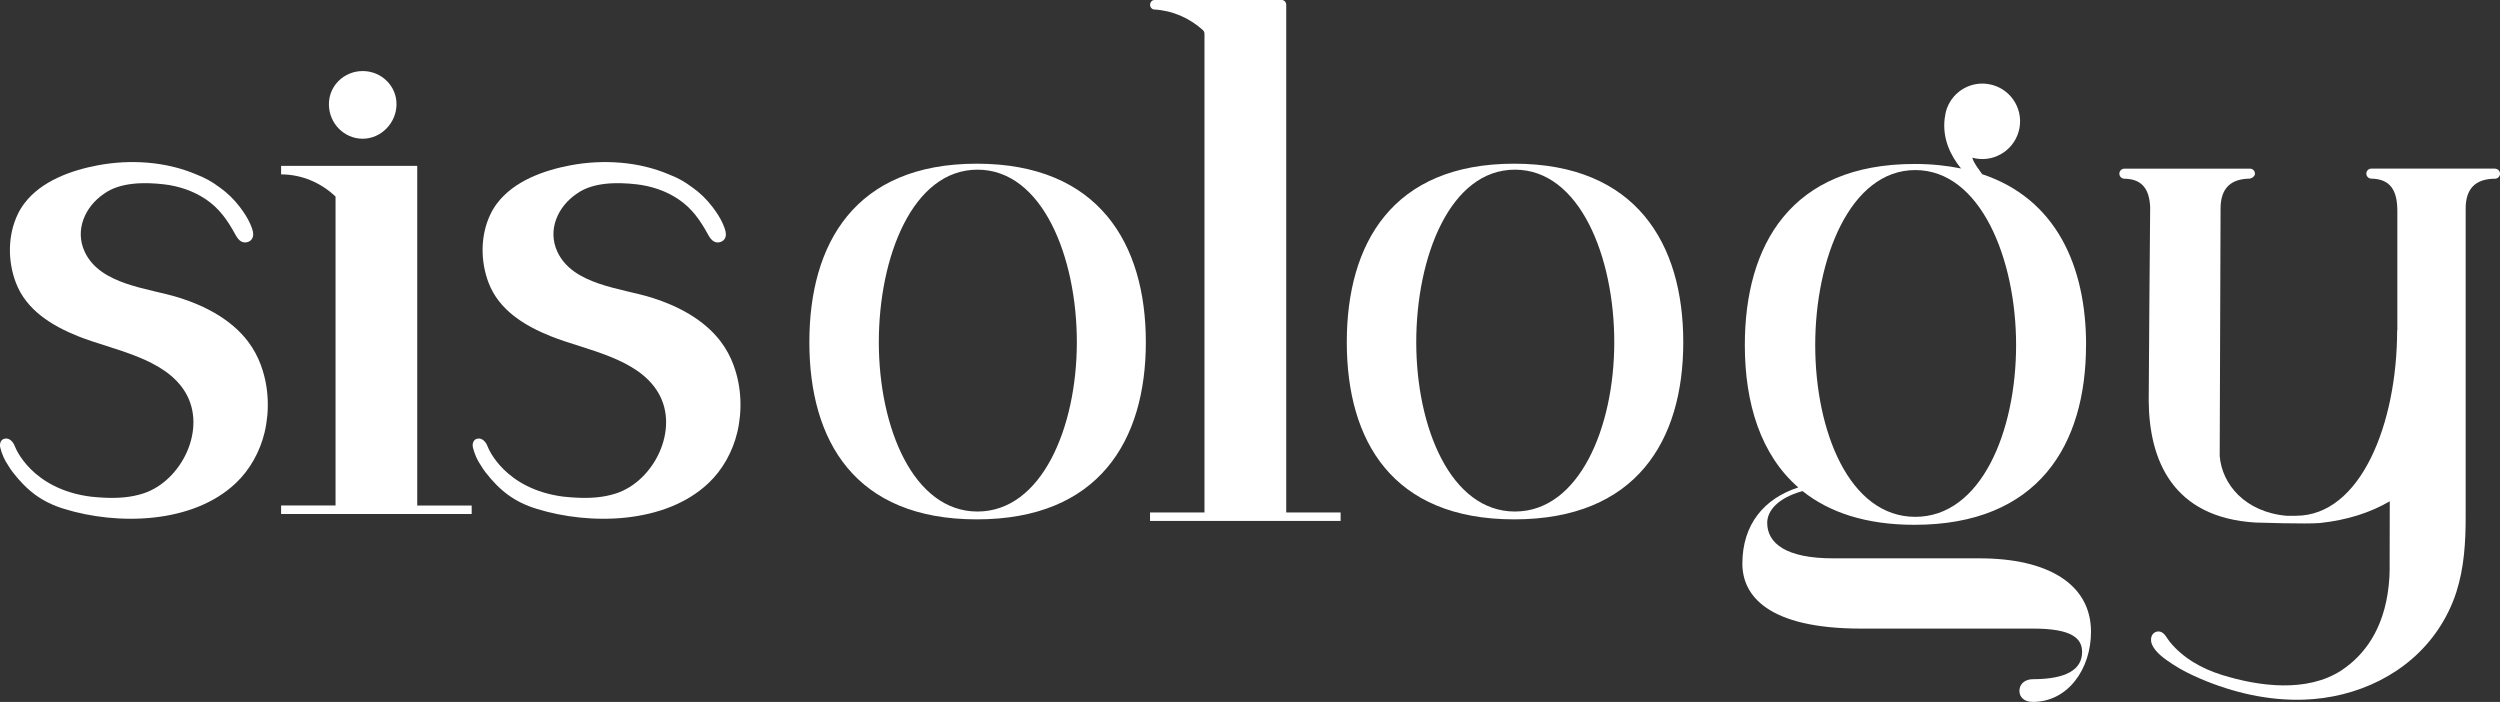
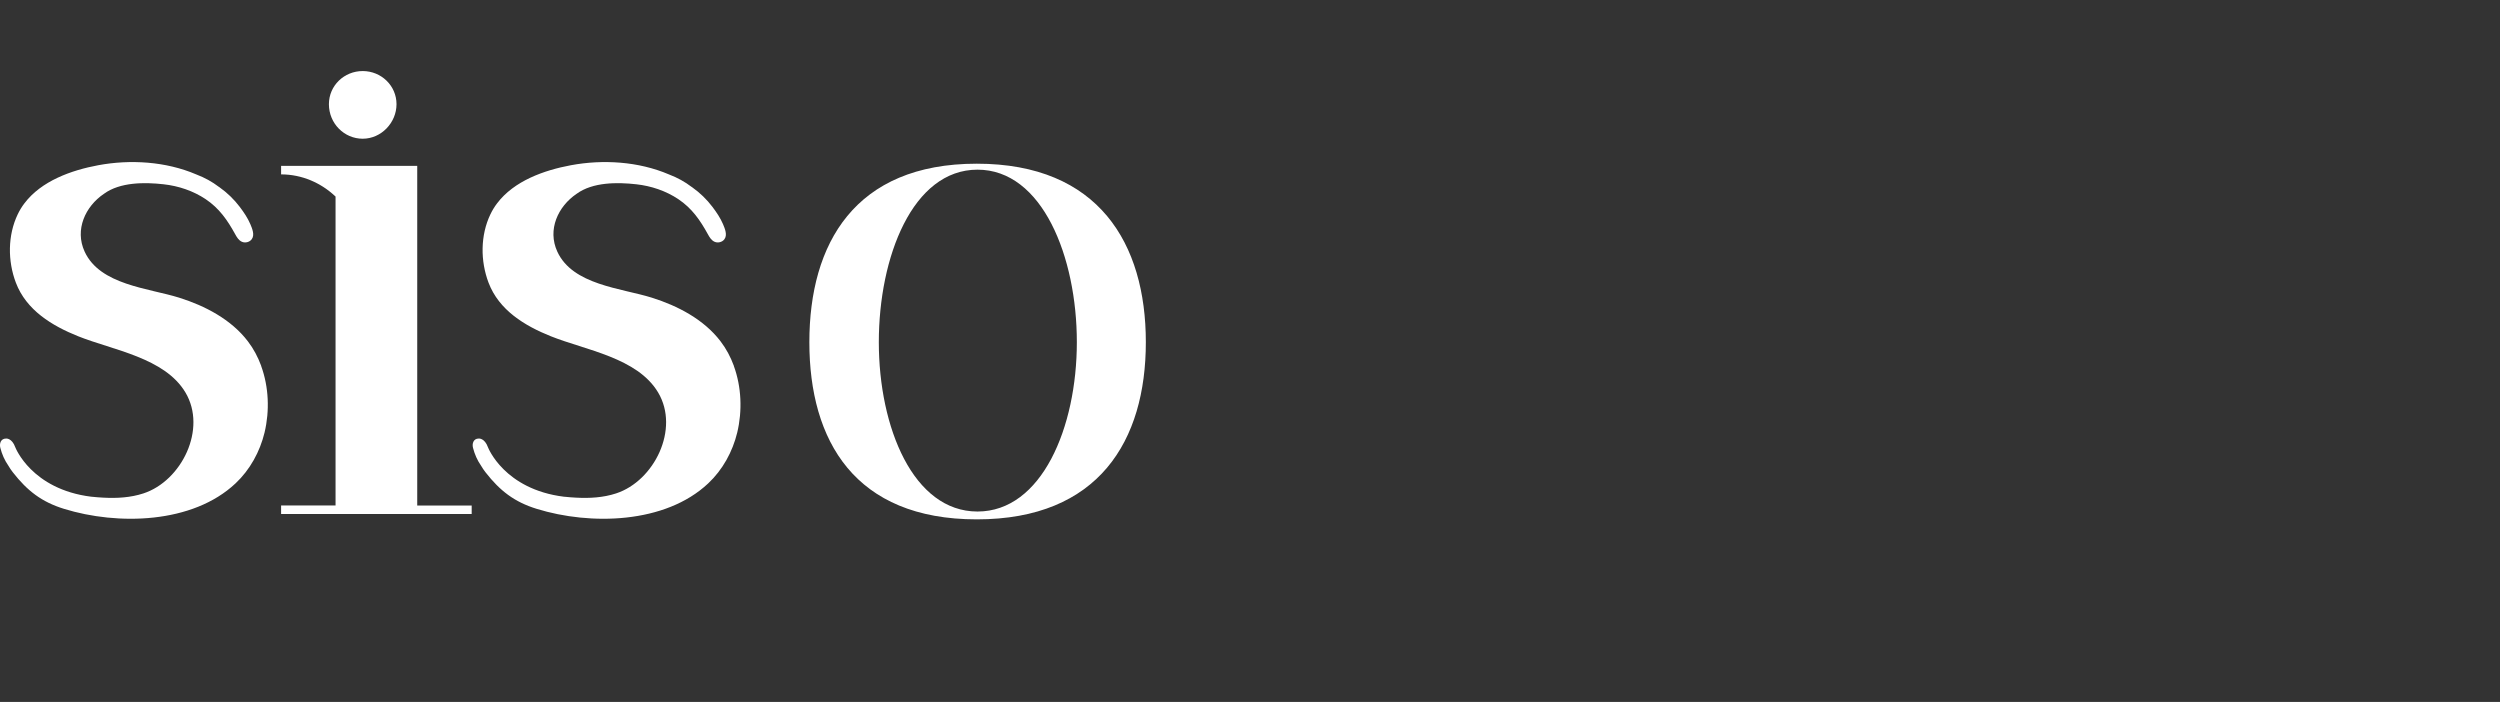
<svg xmlns="http://www.w3.org/2000/svg" id="Layer_2" data-name="Layer 2" viewBox="0 0 376.47 105.7">
  <rect x="0" y="0" width="376.47" height="105.7" fill="#333333" stroke="none" />
  <defs>
    <style>
      .cls-1 {
        fill: #fff;
      }
    </style>
  </defs>
  <g id="Layer_1-2" data-name="Layer 1">
-     <path class="cls-1" d="M201.88,77.17v1.28h-28.7v-1.28h8.2V5.09c0-.21-.08-.41-.23-.55-1.99-1.8-4.56-2.96-7.34-3.11-.35-.02-.62-.34-.62-.71,0-.4.3-.72.67-.72h19.16c.37,0,.67.32.67.72v76.45h8.2-.01Z" />
    <path class="cls-1" d="M71.03,76.12v1.28h-28.7v-1.28h8.2V29.6c-2.17-2.06-5.06-3.34-8.2-3.34v-1.28h20.5v51.15h8.2Z" />
    <path class="cls-1" d="M121.88,51.53c0-14.84,6.84-26.88,25.21-26.88s25.46,12.04,25.46,26.88-7.09,26.68-25.46,26.68-25.21-11.84-25.21-26.68M162.16,51.53c0-12.84-5.19-25.98-14.96-25.98s-14.86,13.14-14.86,25.98,5.19,25.5,14.86,25.5,14.96-12.66,14.96-25.5" />
-     <path class="cls-1" d="M202.81,51.53c0-14.84,6.84-26.88,25.21-26.88s25.46,12.04,25.46,26.88-7.09,26.68-25.46,26.68-25.21-11.84-25.21-26.68M243.09,51.53c0-12.84-5.19-25.98-14.96-25.98s-14.86,13.14-14.86,25.98,5.19,25.5,14.86,25.5,14.96-12.66,14.96-25.5" />
    <path class="cls-1" d="M39.33,55.09c-.49-1.33-1.15-2.58-2.01-3.7-2.51-3.29-6.45-5.34-10.33-6.56-4.62-1.45-11.94-1.9-14.25-6.95-1.51-3.29.1-6.8,2.92-8.7,2.43-1.77,6.12-1.75,8.98-1.43,2.25.25,4.46.99,6.34,2.25,2.03,1.36,3.27,3.15,4.43,5.26.25.46.54.94,1.02,1.15.49.22,1.13.06,1.46-.36.51-.65.09-1.62-.19-2.29-.4-.94-.98-1.79-1.59-2.6-.86-1.14-1.9-2.14-3.07-2.97-.02-.02-.05-.03-.08-.05-1.01-.77-2.13-1.39-3.42-1.88-4.59-1.96-9.94-2.27-14.74-1.38-4.04.75-8.58,2.36-11.13,5.75-.39.51-.72,1.06-1,1.64-1.52,3.17-1.52,7.03-.28,10.3,1.57,4.14,5.44,6.49,9.39,8.07,5.22,2.09,13.03,3.22,16.15,8.47,3.27,5.5-.59,13.31-6.33,15.19-1.95.64-4,.75-6.04.64-.57-.03-1.13-.07-1.66-.13-.05,0-.1,0-.15-.01-9.02-1.12-11.44-7.43-11.44-7.43-.52-1.44-1.4-1.33-1.4-1.33-.79,0-1.03.75-.86,1.4.24.95.64,1.87,1.2,2.67.21.36.44.7.69,1.02,2.17,2.78,4.34,4.46,7.71,5.5,8.05,2.49,19.34,2.27,25.83-3.85,2.17-2.04,3.66-4.76,4.36-7.65.78-3.26.64-6.86-.51-10.01" />
    <path class="cls-1" d="M110.51,55.09c-.49-1.33-1.15-2.58-2.01-3.7-2.51-3.29-6.45-5.34-10.33-6.56-4.62-1.45-11.94-1.9-14.25-6.95-1.51-3.29.1-6.8,2.92-8.7,2.43-1.77,6.12-1.75,8.98-1.43,2.25.25,4.46.99,6.34,2.25,2.03,1.36,3.27,3.15,4.43,5.26.25.46.54.94,1.02,1.15.49.22,1.13.06,1.46-.36.51-.65.09-1.62-.19-2.29-.4-.94-.98-1.79-1.59-2.6-.86-1.14-1.9-2.14-3.07-2.97-.03-.02-.05-.03-.08-.05-1.01-.77-2.13-1.39-3.42-1.88-4.59-1.96-9.94-2.27-14.74-1.38-4.04.75-8.58,2.36-11.13,5.75-.39.51-.72,1.06-1,1.64-1.52,3.17-1.52,7.03-.28,10.3,1.57,4.14,5.44,6.49,9.39,8.07,5.22,2.09,13.03,3.22,16.15,8.47,3.27,5.5-.59,13.31-6.33,15.19-1.95.64-4,.75-6.04.64-.57-.03-1.13-.07-1.66-.13-.05,0-.1,0-.15-.01-9.02-1.12-11.44-7.43-11.44-7.43-.52-1.44-1.4-1.33-1.4-1.33-.79,0-1.03.75-.86,1.4.24.95.64,1.87,1.2,2.67.21.36.44.7.69,1.02,2.17,2.78,4.34,4.46,7.71,5.5,8.05,2.49,19.34,2.27,25.83-3.85,2.17-2.04,3.66-4.76,4.36-7.65.78-3.26.64-6.86-.51-10.01" />
-     <path class="cls-1" d="M314.14,51.96c0-11.92-4.53-22.03-15.65-25.73-.53-.78-1.23-1.59-1.49-2.49.16.05.33.09.5.12,3.09.56,6.04-1.49,6.61-4.58.56-3.09-1.49-6.05-4.58-6.6-2.75-.5-5.39,1.07-6.33,3.6,0,.01-.01.03-.02.05-.08.23-.15.47-.2.71v.03c-.01.06-.03.12-.04.18-.01.08-.02.16-.03.24-.02.13-.05.25-.07.38-.35,3.03.88,5.54,2.47,7.5-2.13-.43-4.44-.68-6.99-.68-18.64,0-25.57,12.21-25.57,27.27,0,8.79,2.39,16.51,8.05,21.44-5.16,1.68-8.42,5.58-8.42,11.48,0,4.69,3.66,9.78,17.91,9.78h25.93c5.78,0,7.32,1.47,7.32,3.52,0,2.54-2.21,4.1-7.42,4.1-1.15,0-2.02.68-2.02,1.76,0,.98.77,1.66,2.02,1.66,5.3,0,8.76-4.98,8.76-10.55,0-7.23-6.55-11.07-16.76-11.07h-22.08c-7.03,0-9.92-2.23-9.92-5.35,0-1.75,1.51-3.72,5.32-4.78,4,3.19,9.51,5.08,16.86,5.08,18.63,0,25.83-12.01,25.83-27.07M303.6,51.96c0,13.02-5.27,25.87-15.18,25.87s-15.07-12.84-15.07-25.87,5.27-26.35,15.07-26.35,15.18,13.33,15.18,26.35" />
    <path class="cls-1" d="M49.53,15.69c0-2.8,2.3-4.99,5.09-4.99s5.09,2.2,5.09,4.99-2.3,5.2-5.09,5.2-5.09-2.3-5.09-5.2" />
-     <path class="cls-1" d="M375.78,25.39h-18.69c-.41,0-.75.34-.75.75s.33.76.75.76c2.93.05,3.91,1.84,3.92,4.82v18.02h-.03c0,14.05-5.47,27.91-15.23,27.93h-1.42c-6.24-.55-9.74-4.74-10.07-9.02l.13-37.23c0-3.02,1.48-4.52,4.49-4.52h-.14c.38-.04.83-.36.83-.75s-.3-.72-.69-.75h-18.98c-.41,0-.75.34-.75.75s.33.76.75.76c2.73.04,3.76,1.63,3.89,4.26,0,.14-.24,27.85-.22,29.25.08,8.84,3.58,17.53,16.1,18.27,0,0,7.7.25,9.69.07,4.07-.43,7.57-1.56,10.51-3.27l-.02,10.33c0,.36-.02.7-.03,1.04-.41,7.14-3.36,11.24-6.52,13.59-.09.07-.18.13-.28.2-.15.1-.29.21-.44.31-5.18,3.36-12.38,2.42-17.97.68-3.03-.94-5.89-2.54-7.9-5.03-.4-.5-.76-1.36-1.46-1.5-.33-.07-.7.03-.95.26-.42.39-.47,1.07-.26,1.61.5,1.3,2.03,2.31,3.15,3.05,1.31.87,2.73,1.56,4.17,2.18,4.91,2.1,10.25,3.33,15.59,3.15,7.95-.27,15.71-3.88,20.21-10.58,1.17-1.74,2.1-3.63,2.74-5.63,1.17-3.64,1.4-7.51,1.4-11.31V31.43c-.01-3.02,1.47-4.52,4.48-4.52.38-.04.69-.36.69-.75s-.3-.72-.69-.75" />
  </g>
</svg>